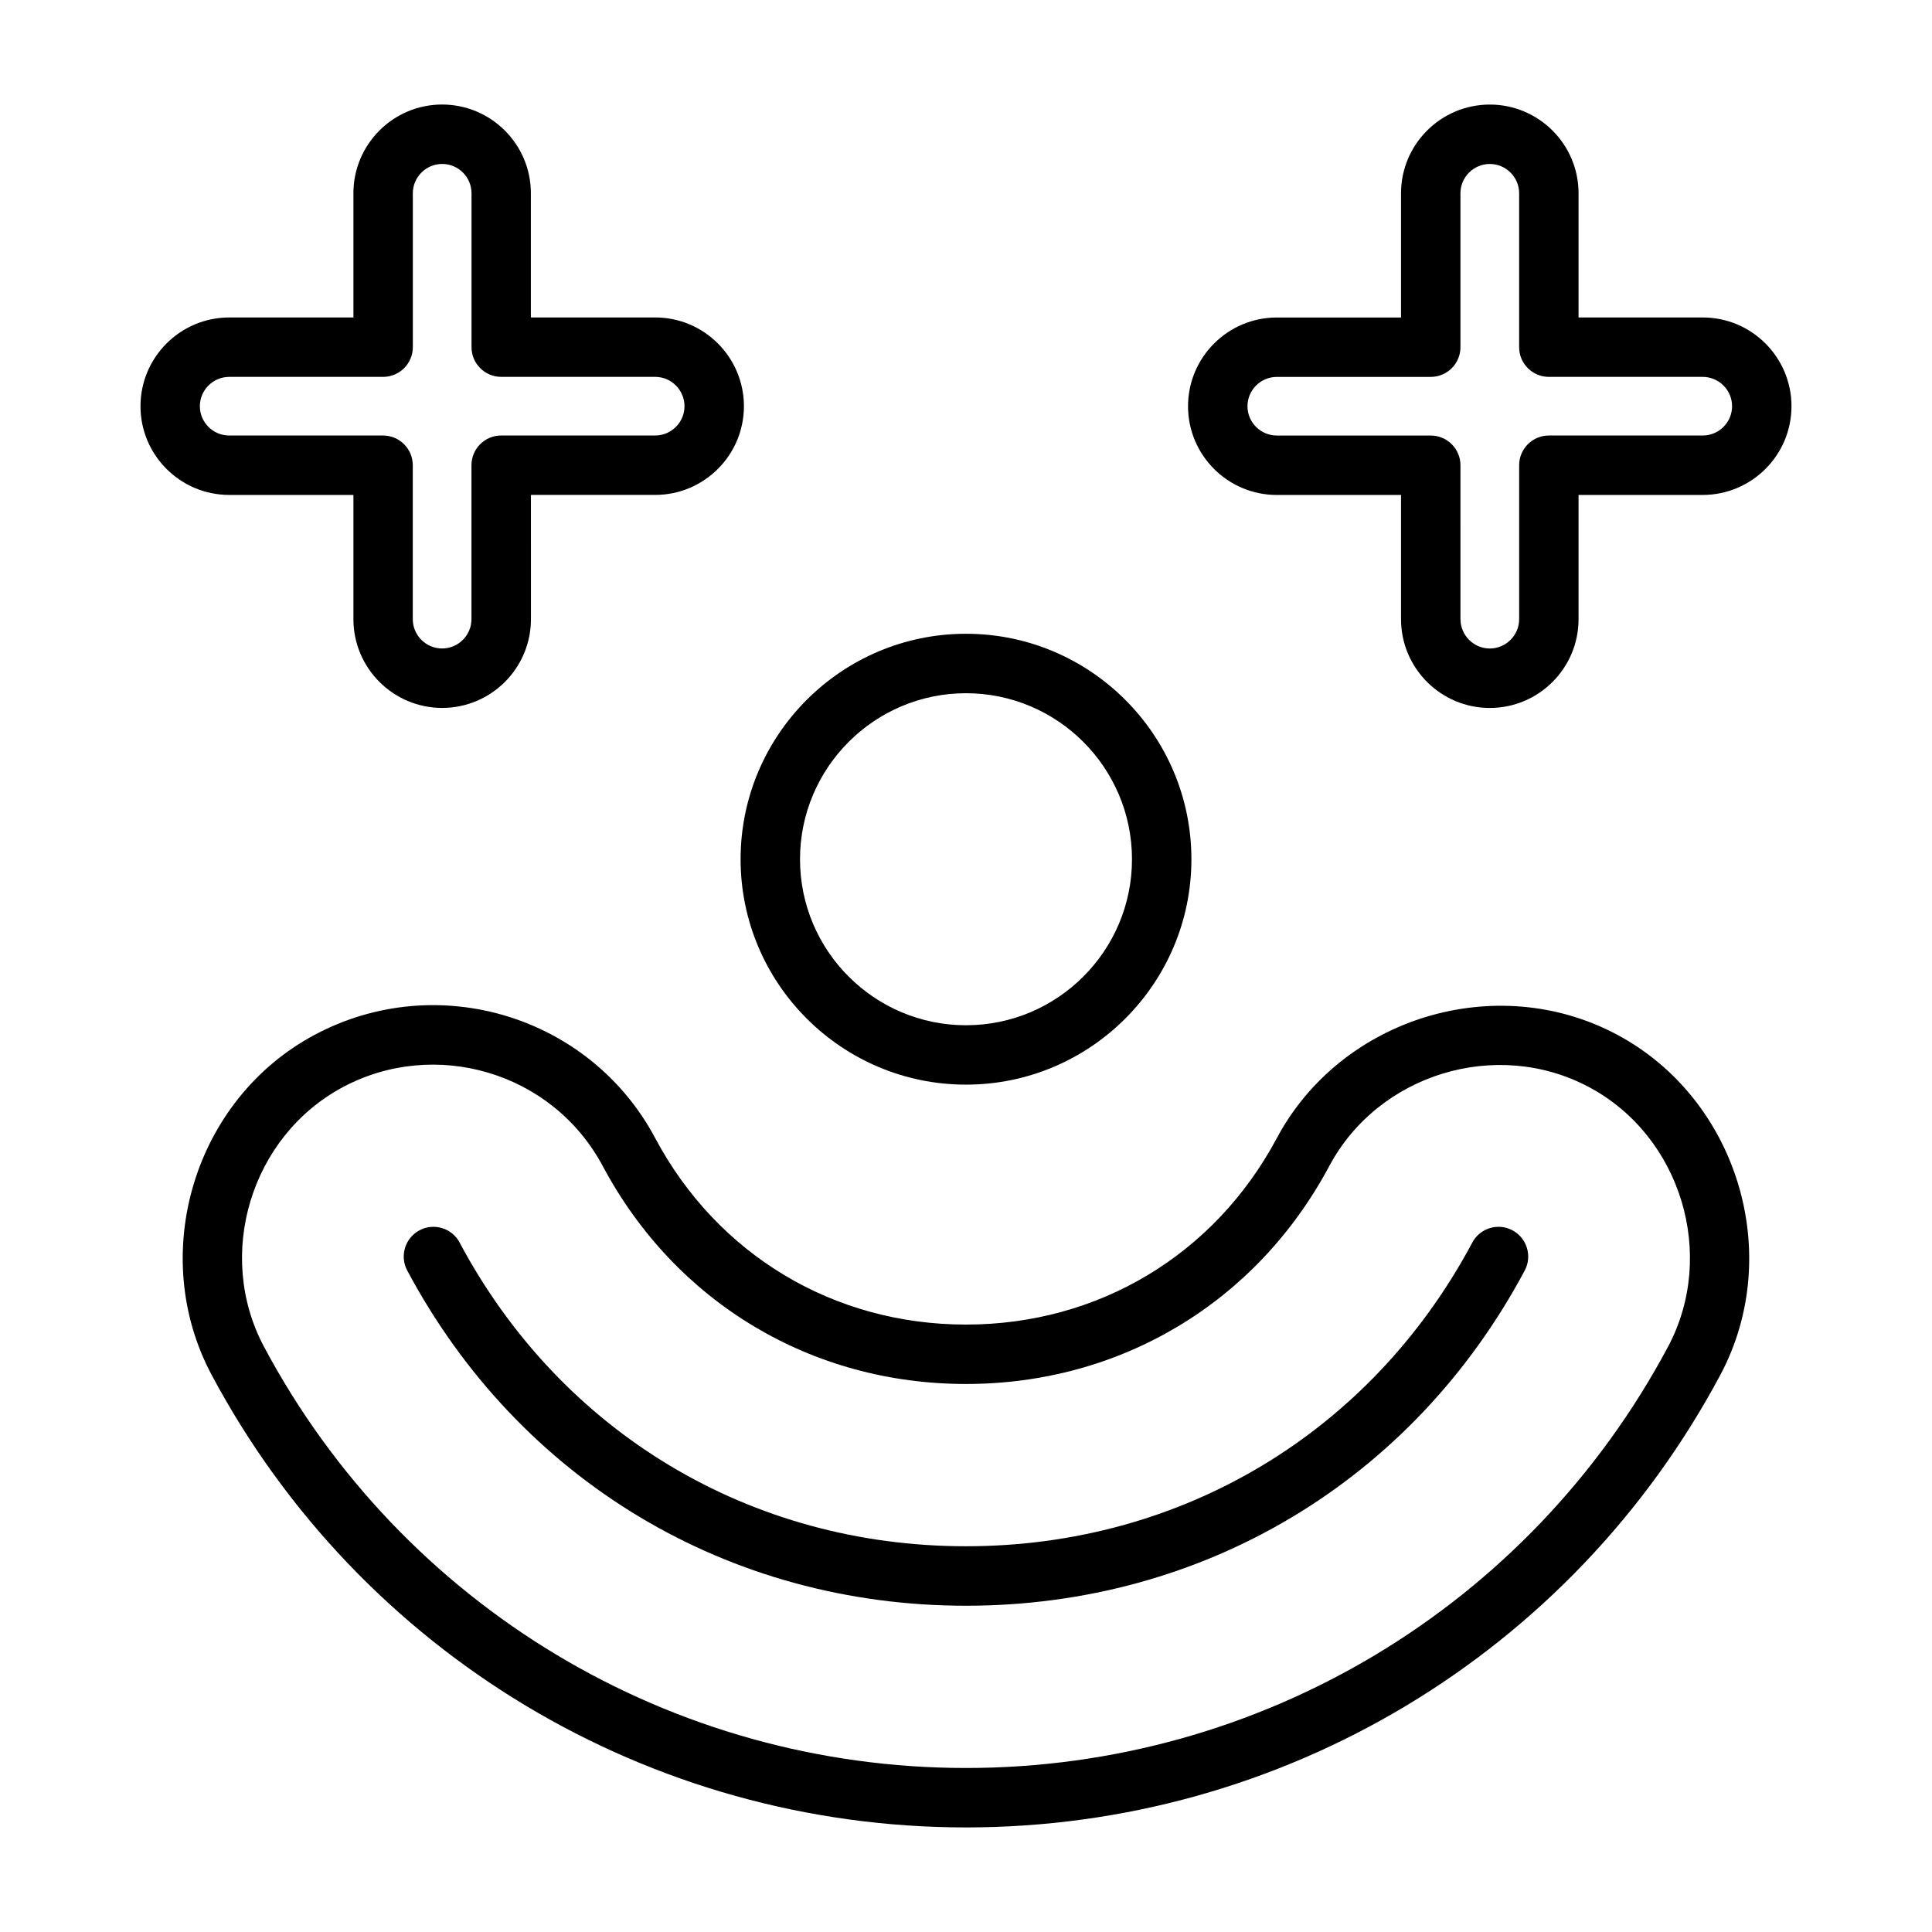
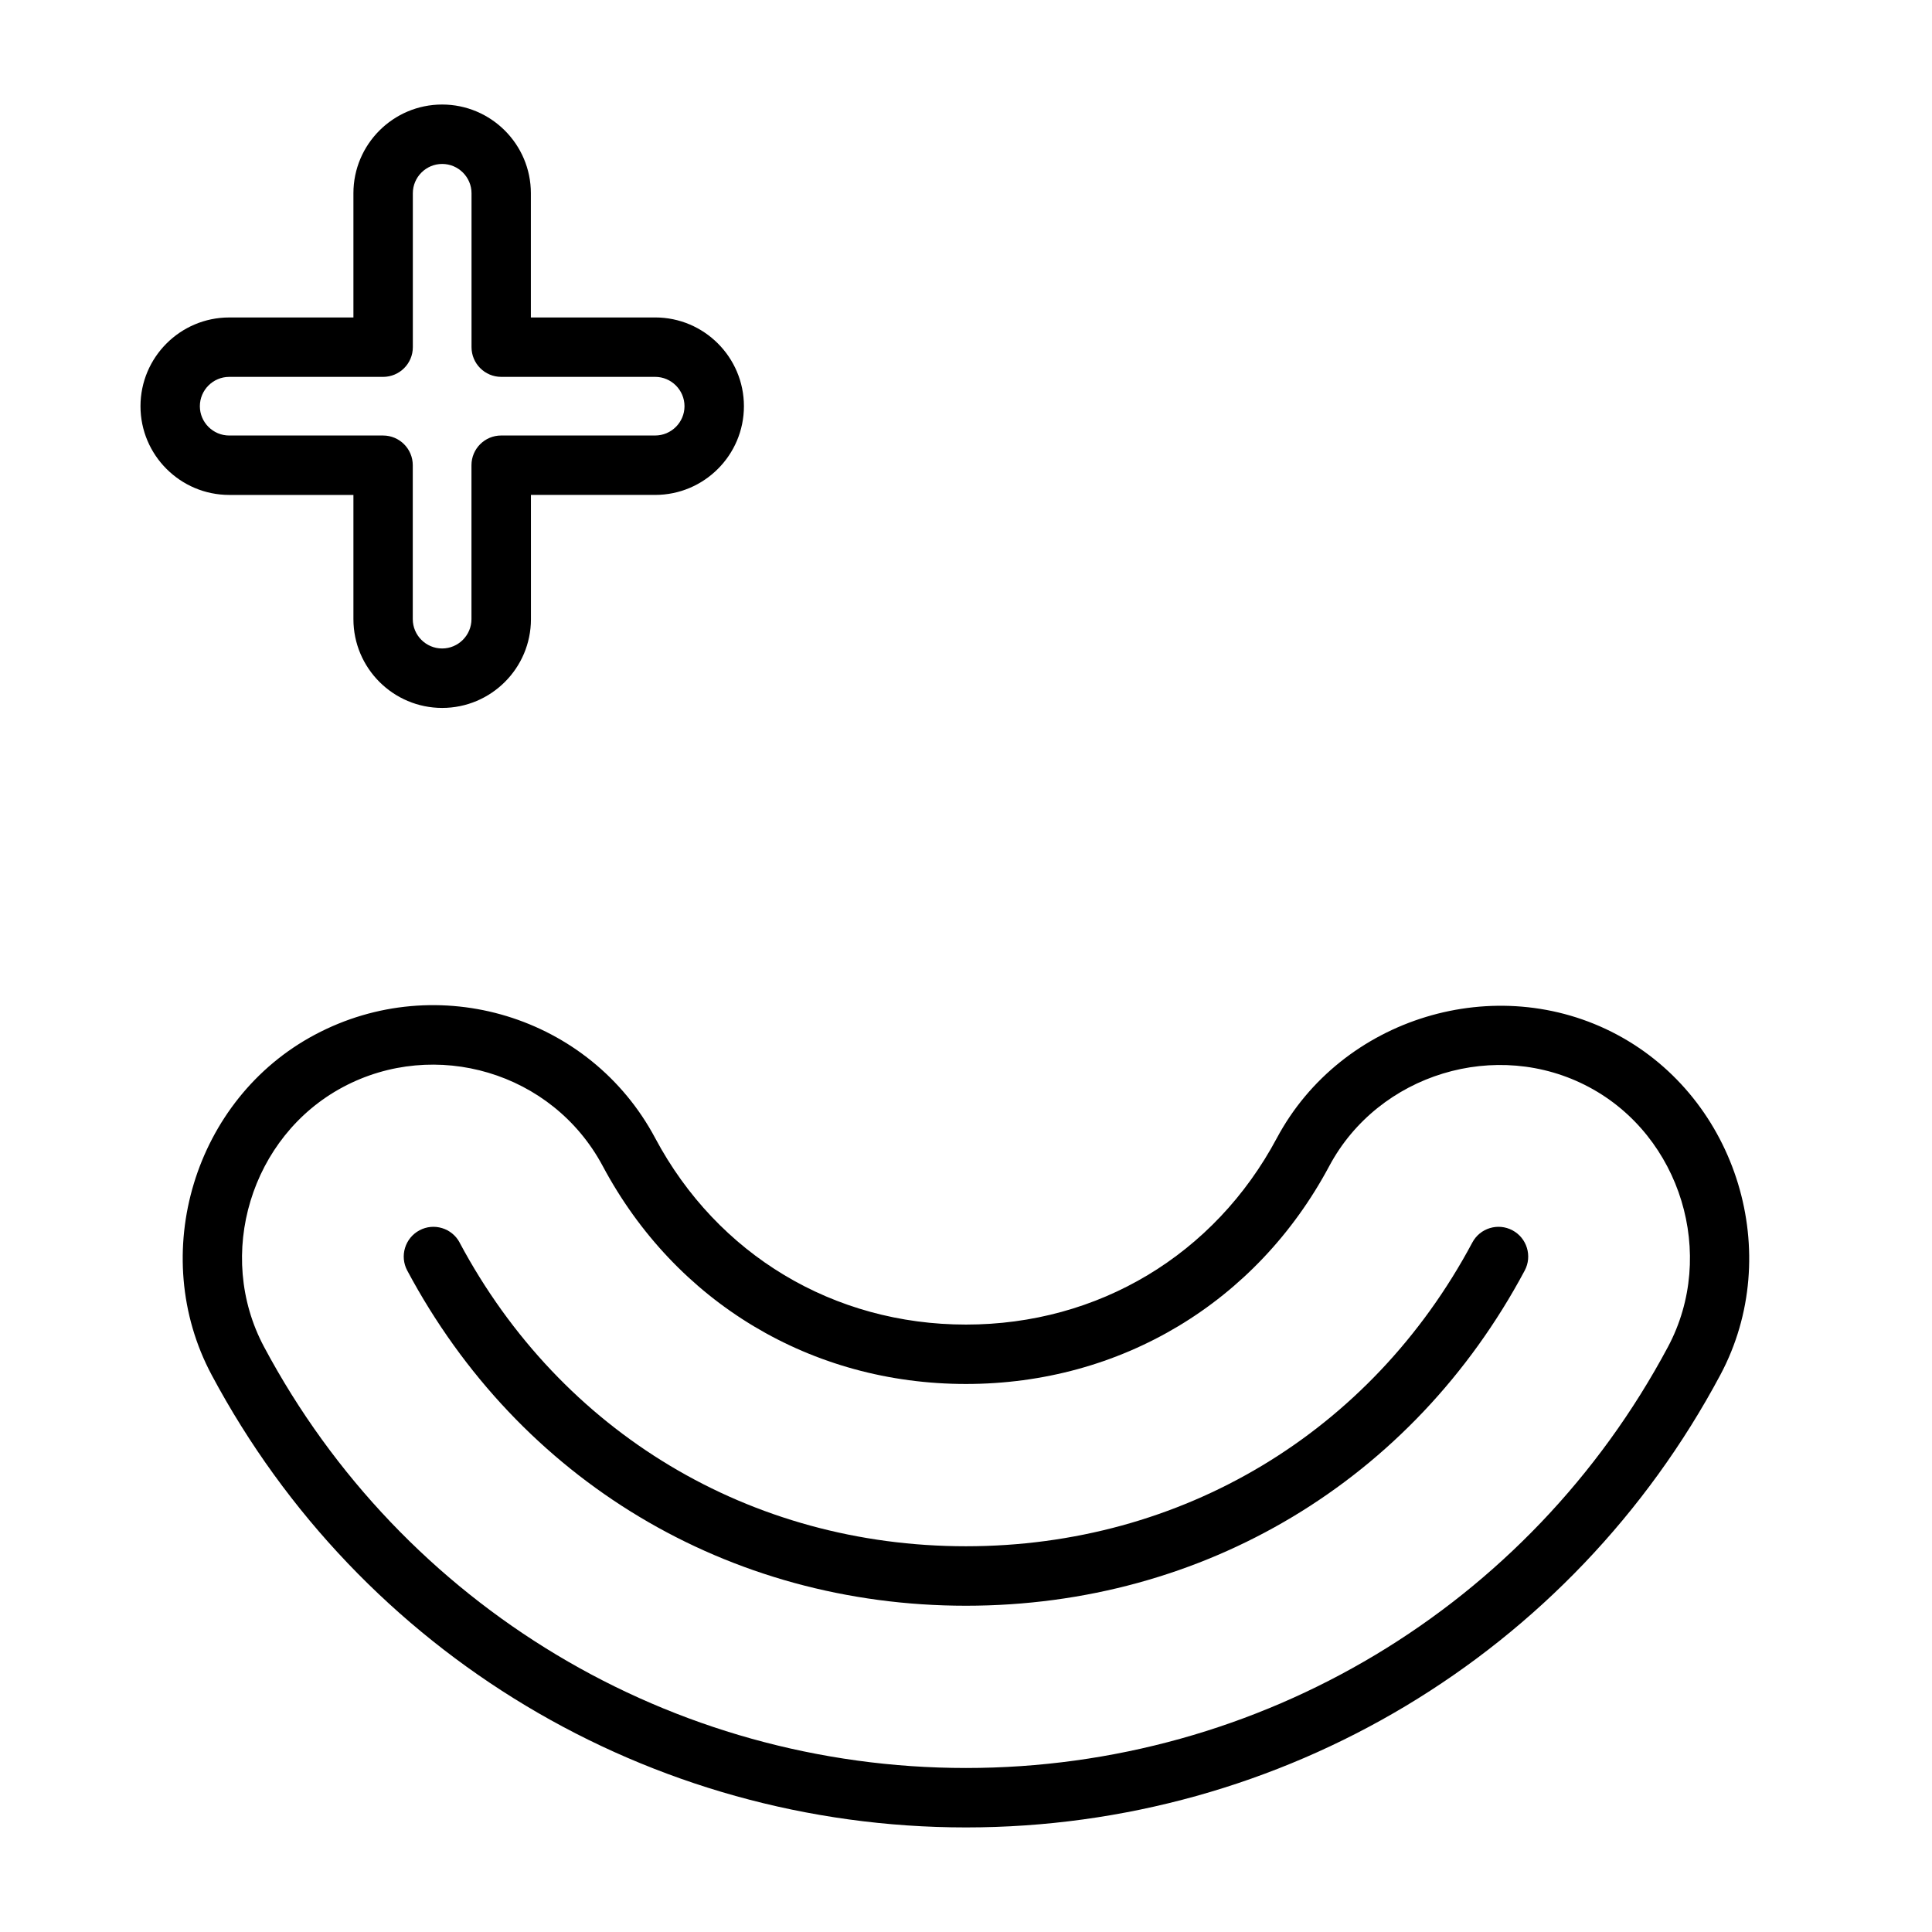
<svg xmlns="http://www.w3.org/2000/svg" fill="#000000" width="800px" height="800px" version="1.1" viewBox="144 144 512 512">
  <g>
    <path d="m265.81 473.29c-2.047-3.84-6.832-5.289-10.645-3.242-3.84 2.047-5.289 6.832-3.242 10.66 29.676 55.609 85.035 88.828 148.07 88.828s118.39-33.203 148.07-88.828c2.047-3.824 0.598-8.613-3.242-10.66-3.824-2.047-8.613-0.598-10.645 3.242-26.891 50.398-77.066 80.484-134.19 80.484s-107.3-30.086-134.19-80.484z" />
    <path d="m317.64 445.62c-17.254-32.402-57.688-44.699-90.168-27.426-32.023 17.02-44.445 58.176-27.395 90.152 39.473 73.98 116.07 119.94 199.92 119.94 83.852 0 160.45-45.957 199.92-119.94 17.051-31.977 4.551-73.102-27.379-90.152-31.992-17.082-73.066-4.566-90.168 27.426-16.516 30.938-47.312 49.406-82.371 49.406-35.062 0-65.859-18.469-82.359-49.406zm178.62 7.414c13.051-24.449 44.367-34.008 68.848-20.941 24.355 12.988 33.945 44.414 20.926 68.832-36.73 68.852-108 111.61-186.03 111.61s-149.3-42.762-186.03-111.61c-13.02-24.418-3.496-55.797 20.906-68.832 24.34-13.004 55.48-4.125 68.863 20.941 19.301 36.148 55.277 57.734 96.258 57.734 40.984-0.004 76.961-21.59 96.262-57.738z" />
    <path d="m237.66 195.21v32.922h-32.906c-12.973 0-23.523 10.547-23.523 23.523 0 12.957 10.547 23.508 23.523 23.508h32.906v32.922c0 12.973 10.547 23.523 23.523 23.523 12.973 0 23.523-10.547 23.523-23.523l-0.004-32.926h32.922c12.973 0 23.523-10.547 23.523-23.508 0-12.973-10.547-23.523-23.523-23.523l-32.938 0.004v-32.922c0-12.957-10.547-23.508-23.523-23.508-12.969 0.004-23.504 10.551-23.504 23.508zm15.746 40.793v-40.793c0-4.266 3.496-7.762 7.777-7.762s7.777 3.496 7.777 7.762v40.793c0 4.344 3.527 7.871 7.871 7.871h40.793c4.281 0 7.777 3.496 7.777 7.777 0 4.266-3.496 7.762-7.777 7.762h-40.809c-4.344 0-7.871 3.527-7.871 7.871v40.793c0 4.281-3.496 7.777-7.777 7.777s-7.777-3.496-7.777-7.777v-40.789c0-4.344-3.527-7.871-7.871-7.871h-40.777c-4.281 0-7.777-3.496-7.777-7.762 0-4.281 3.496-7.777 7.777-7.777h40.777c4.359-0.004 7.887-3.527 7.887-7.875z" />
-     <path d="m538.81 171.71c-12.973 0-23.523 10.547-23.523 23.508v32.922h-32.922c-12.973 0-23.523 10.547-23.523 23.523 0 12.957 10.547 23.508 23.523 23.508h32.922v32.922c0 12.973 10.547 23.523 23.523 23.523 12.973 0 23.523-10.547 23.523-23.523v-32.93h32.906c12.973 0 23.523-10.547 23.523-23.508 0-12.973-10.547-23.523-23.523-23.523h-32.906v-32.918c0-12.957-10.551-23.504-23.523-23.504zm56.43 72.168c4.281 0 7.777 3.496 7.777 7.777 0 4.266-3.496 7.762-7.777 7.762h-40.777c-4.344 0-7.871 3.527-7.871 7.871v40.793c0 4.281-3.496 7.777-7.777 7.777s-7.777-3.496-7.777-7.777l-0.004-40.789c0-4.344-3.527-7.871-7.871-7.871h-40.793c-4.281 0-7.777-3.496-7.777-7.762 0-4.281 3.496-7.777 7.777-7.777h40.793c4.344 0 7.871-3.527 7.871-7.871v-40.797c0-4.266 3.496-7.762 7.777-7.762s7.777 3.496 7.777 7.762v40.793c0 4.344 3.527 7.871 7.871 7.871z" />
-     <path d="m400 431.44c32.938 0 59.734-26.797 59.734-59.734 0-32.953-26.797-59.75-59.734-59.75s-59.734 26.797-59.734 59.75c0 32.941 26.797 59.734 59.734 59.734zm0-103.73c24.262 0 43.988 19.742 43.988 44.004s-19.727 43.988-43.988 43.988-43.988-19.727-43.988-43.988c-0.004-24.262 19.727-44.004 43.988-44.004z" />
  </g>
</svg>